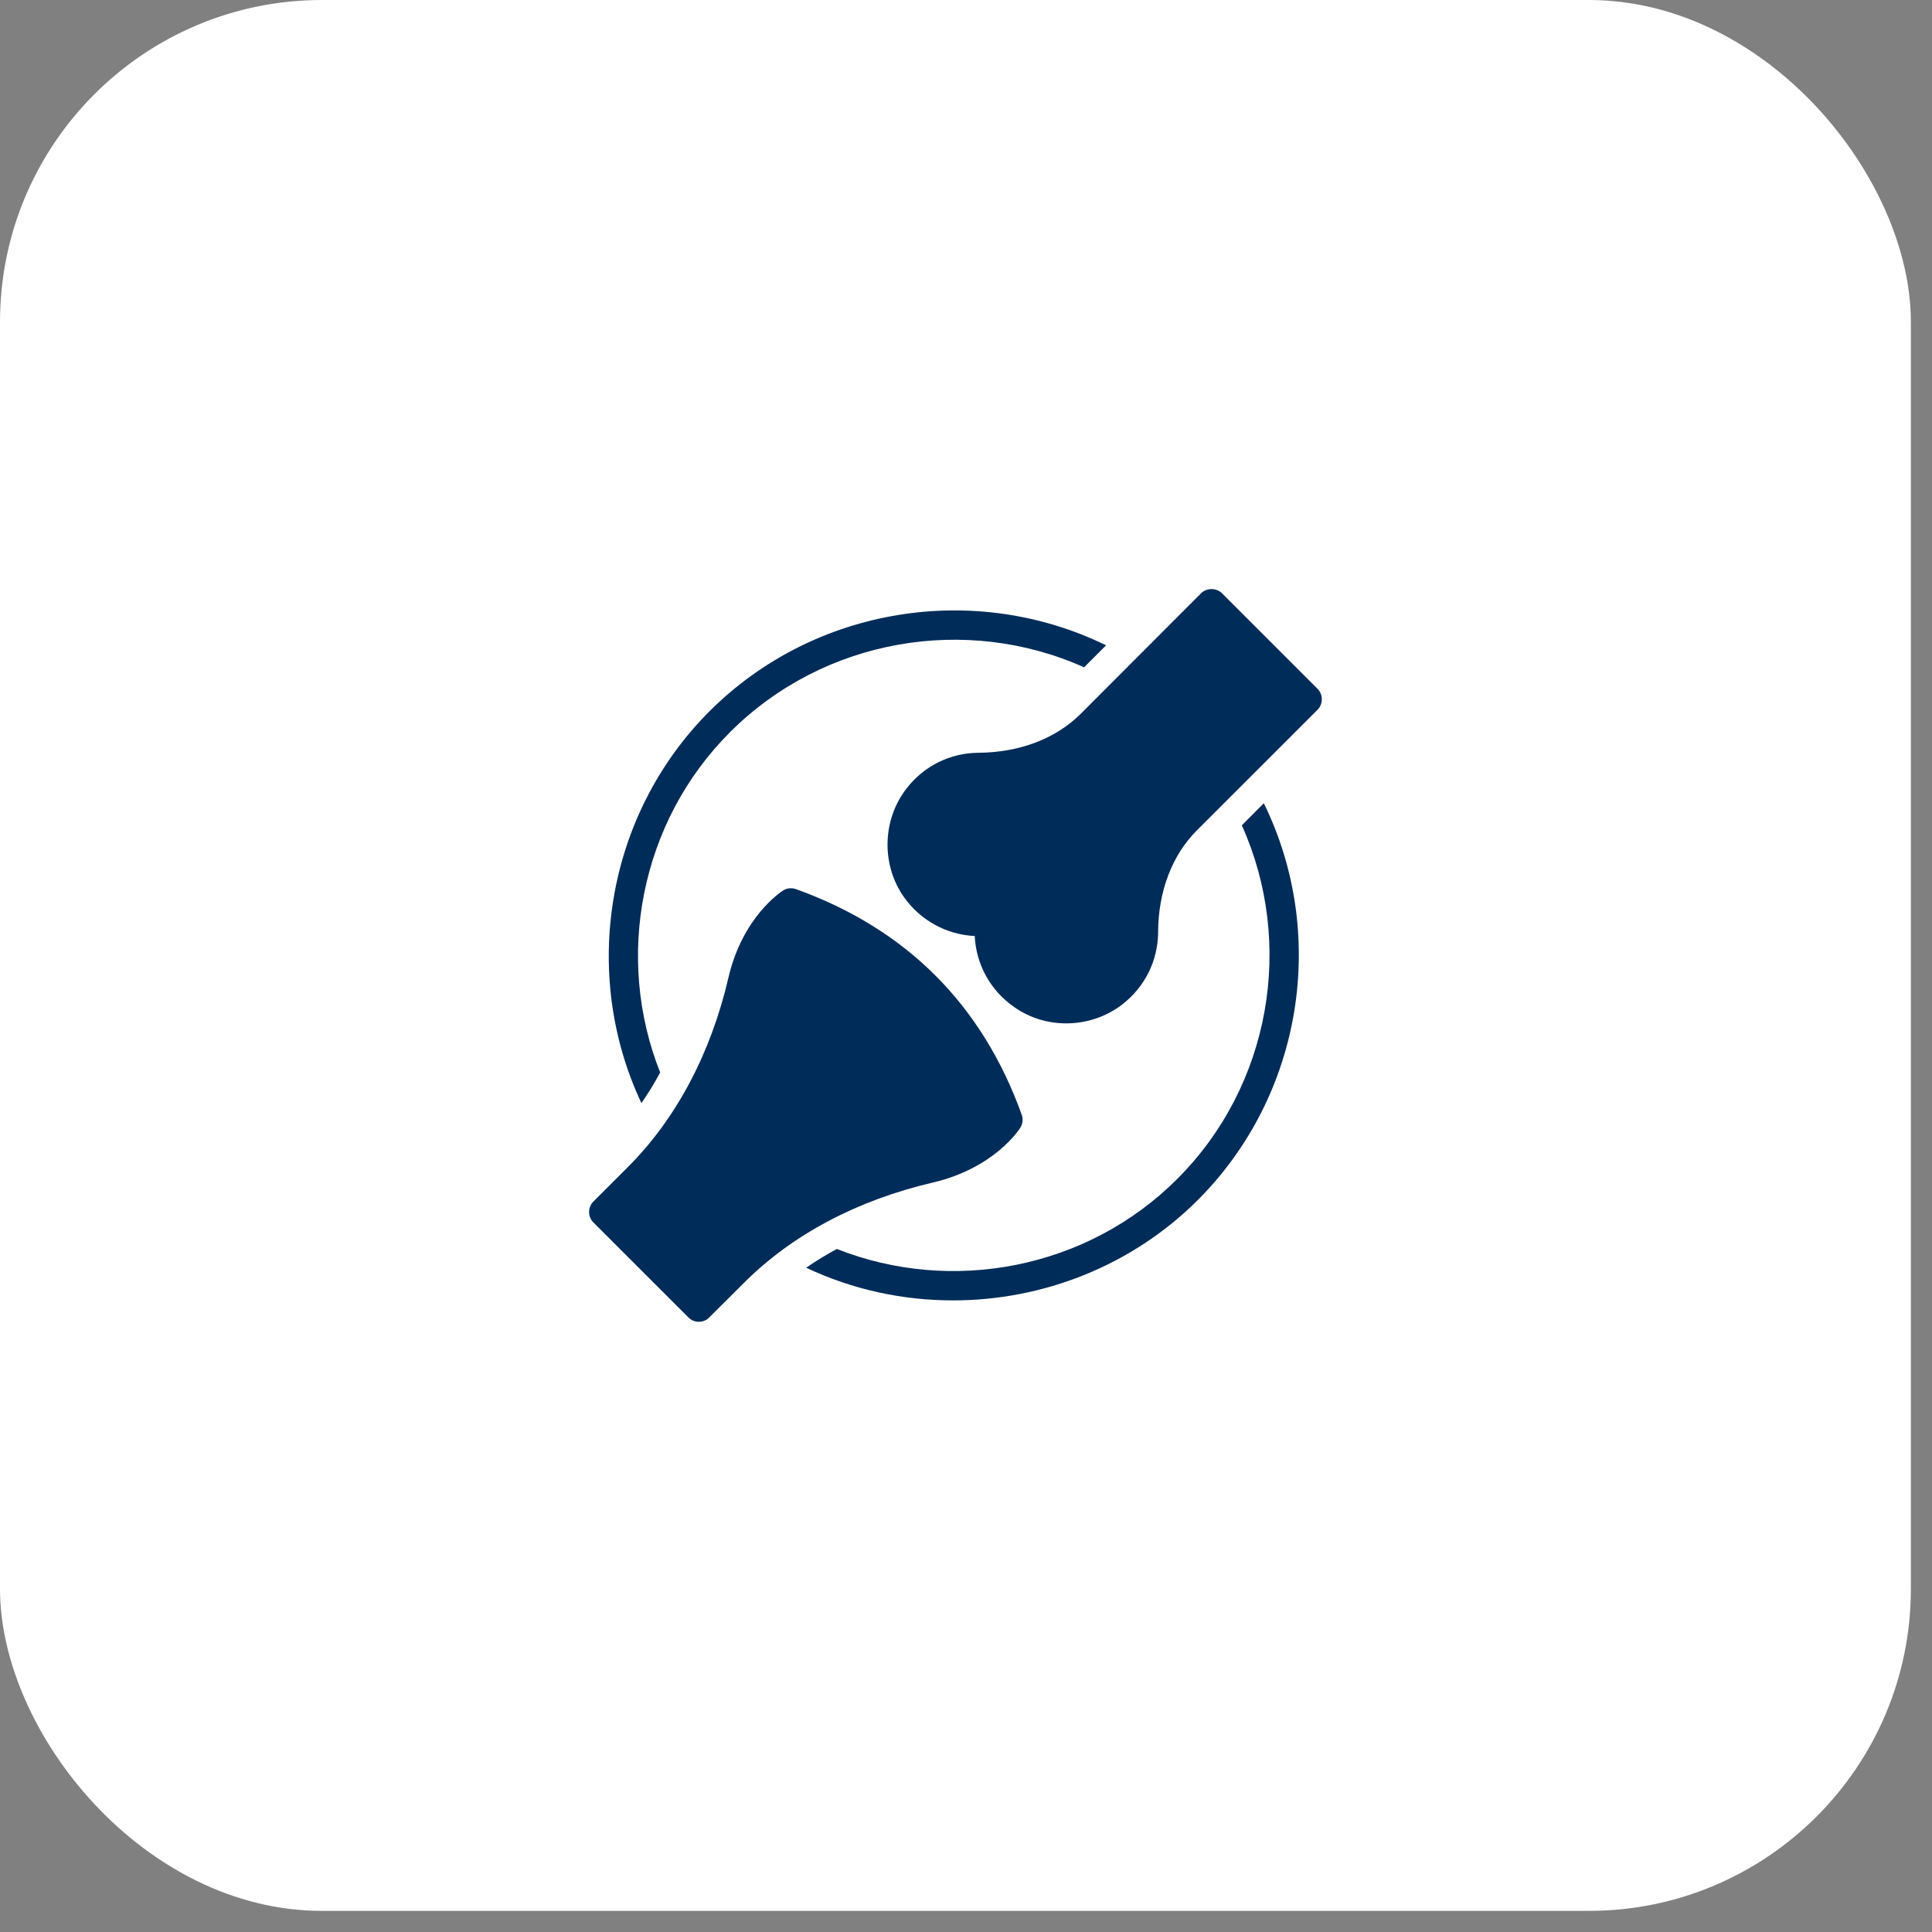
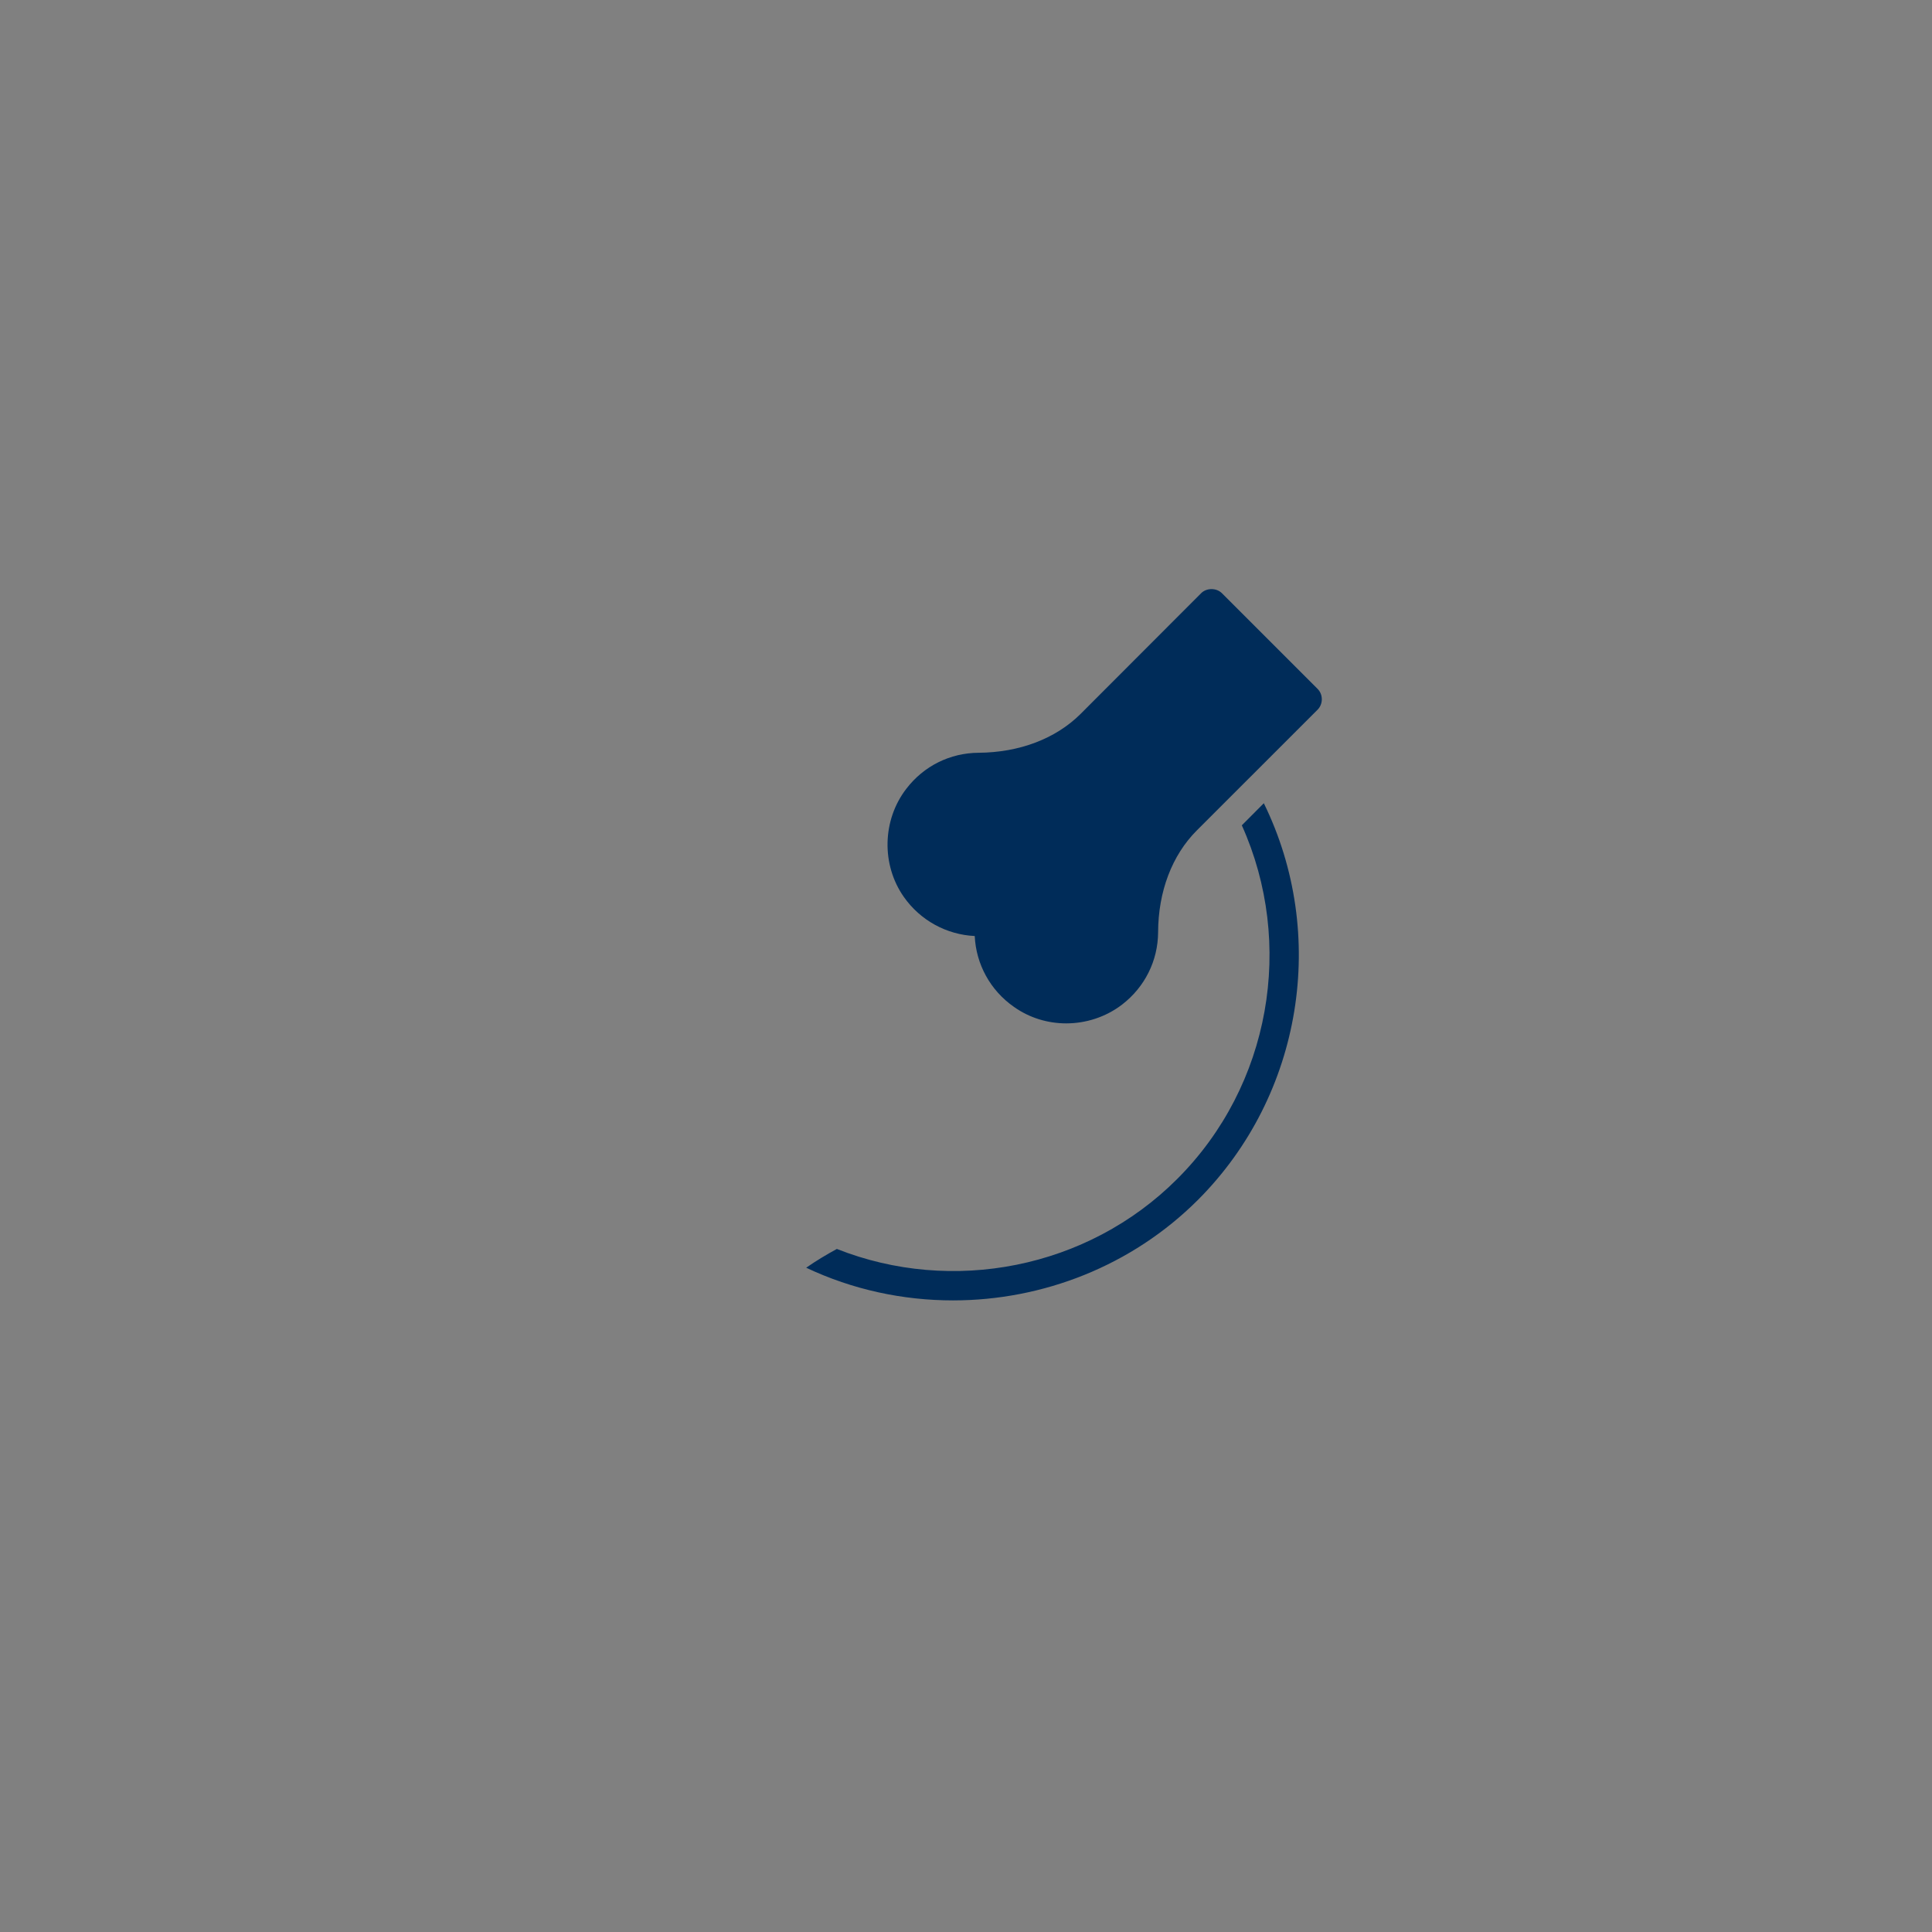
<svg xmlns="http://www.w3.org/2000/svg" width="60" height="60" viewBox="0 0 60 60" fill="none">
  <rect x="0" y="0" width="60" height="60" fill="#808080" stroke="none" />
-   <rect width="59.344" height="59.344" rx="10" fill="white" />
-   <path d="M33.667 20.724L34.35 20.041C30.29 18.057 25.296 18.831 22.033 22.09C18.823 25.299 18.022 30.229 19.92 34.258C20.129 33.957 20.325 33.639 20.502 33.306C19.082 29.733 19.883 25.522 22.674 22.736C25.583 19.828 30.003 19.081 33.667 20.724Z" fill="#002C59" />
-   <path d="M38.566 25.631C40.214 29.296 39.467 33.712 36.558 36.615C33.768 39.406 29.562 40.203 25.989 38.787C25.656 38.969 25.338 39.16 25.037 39.37C26.48 40.053 28.042 40.385 29.598 40.385C32.38 40.385 35.147 39.319 37.205 37.262C40.464 33.998 41.238 29 39.249 24.945L38.566 25.631Z" fill="#002C59" />
-   <path d="M21.705 41.049C21.823 41.049 21.941 41.004 22.023 40.917L23.102 39.843C24.595 38.345 26.626 37.27 28.974 36.724C30.877 36.279 31.655 35.077 31.687 35.022C31.76 34.904 31.778 34.758 31.733 34.626C30.504 31.198 28.141 28.84 24.714 27.611C24.582 27.566 24.436 27.579 24.318 27.657C24.268 27.689 23.061 28.462 22.62 30.37C22.074 32.719 20.995 34.749 19.502 36.242L18.427 37.316C18.25 37.494 18.25 37.785 18.427 37.963L21.382 40.917C21.468 41.004 21.582 41.049 21.705 41.049Z" fill="#002C59" />
+   <path d="M38.566 25.631C40.214 29.296 39.467 33.712 36.558 36.615C33.768 39.406 29.562 40.203 25.989 38.787C25.656 38.969 25.338 39.16 25.037 39.37C26.48 40.053 28.042 40.385 29.598 40.385C32.38 40.385 35.147 39.319 37.205 37.262C40.464 33.998 41.238 29 39.249 24.945L38.566 25.631" fill="#002C59" />
  <path d="M40.918 21.393L37.946 18.421C37.777 18.253 37.472 18.253 37.304 18.421L33.553 22.177C32.783 22.941 31.659 23.369 30.389 23.378C29.506 23.383 28.687 23.788 28.145 24.498C27.399 25.468 27.367 26.852 28.068 27.853C28.582 28.586 29.397 29.027 30.271 29.069C30.312 29.942 30.753 30.758 31.491 31.271C31.973 31.613 32.542 31.782 33.111 31.782C33.726 31.782 34.34 31.586 34.846 31.199C35.551 30.657 35.961 29.838 35.966 28.955C35.97 27.685 36.398 26.561 37.167 25.791L40.918 22.041C41.005 21.954 41.05 21.835 41.05 21.718C41.05 21.594 41.005 21.48 40.918 21.393Z" fill="#002C59" />
</svg>